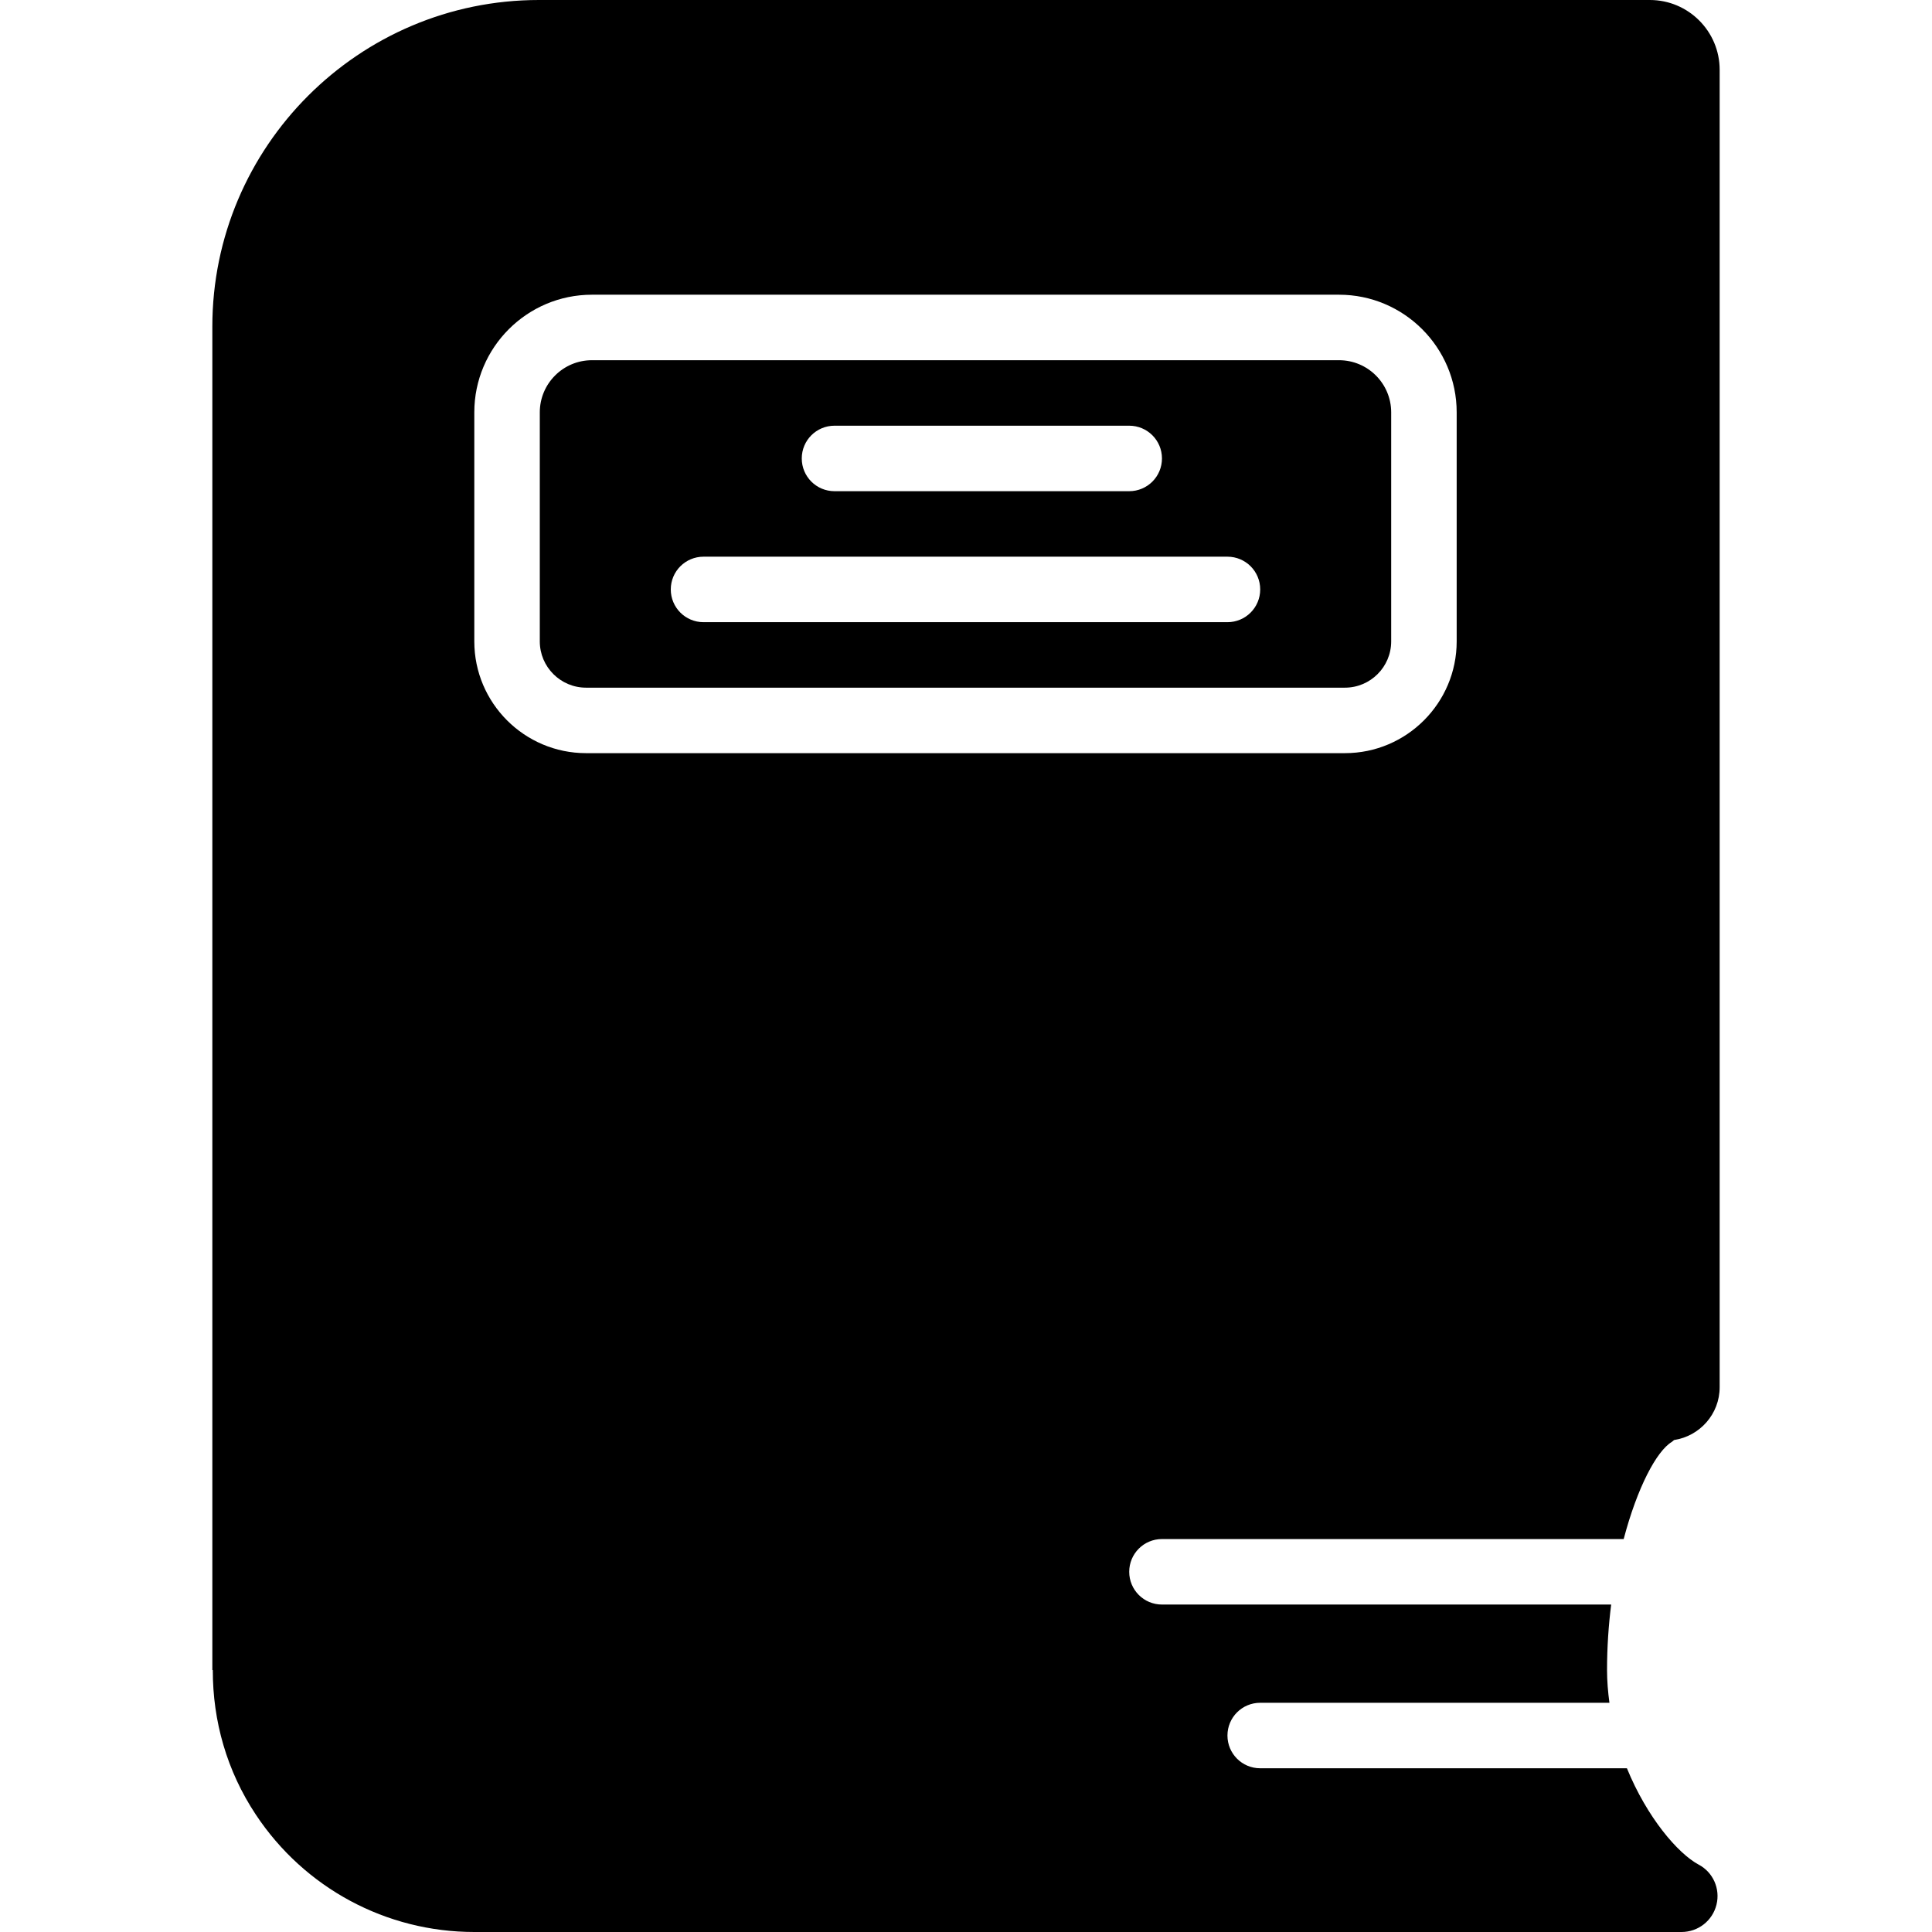
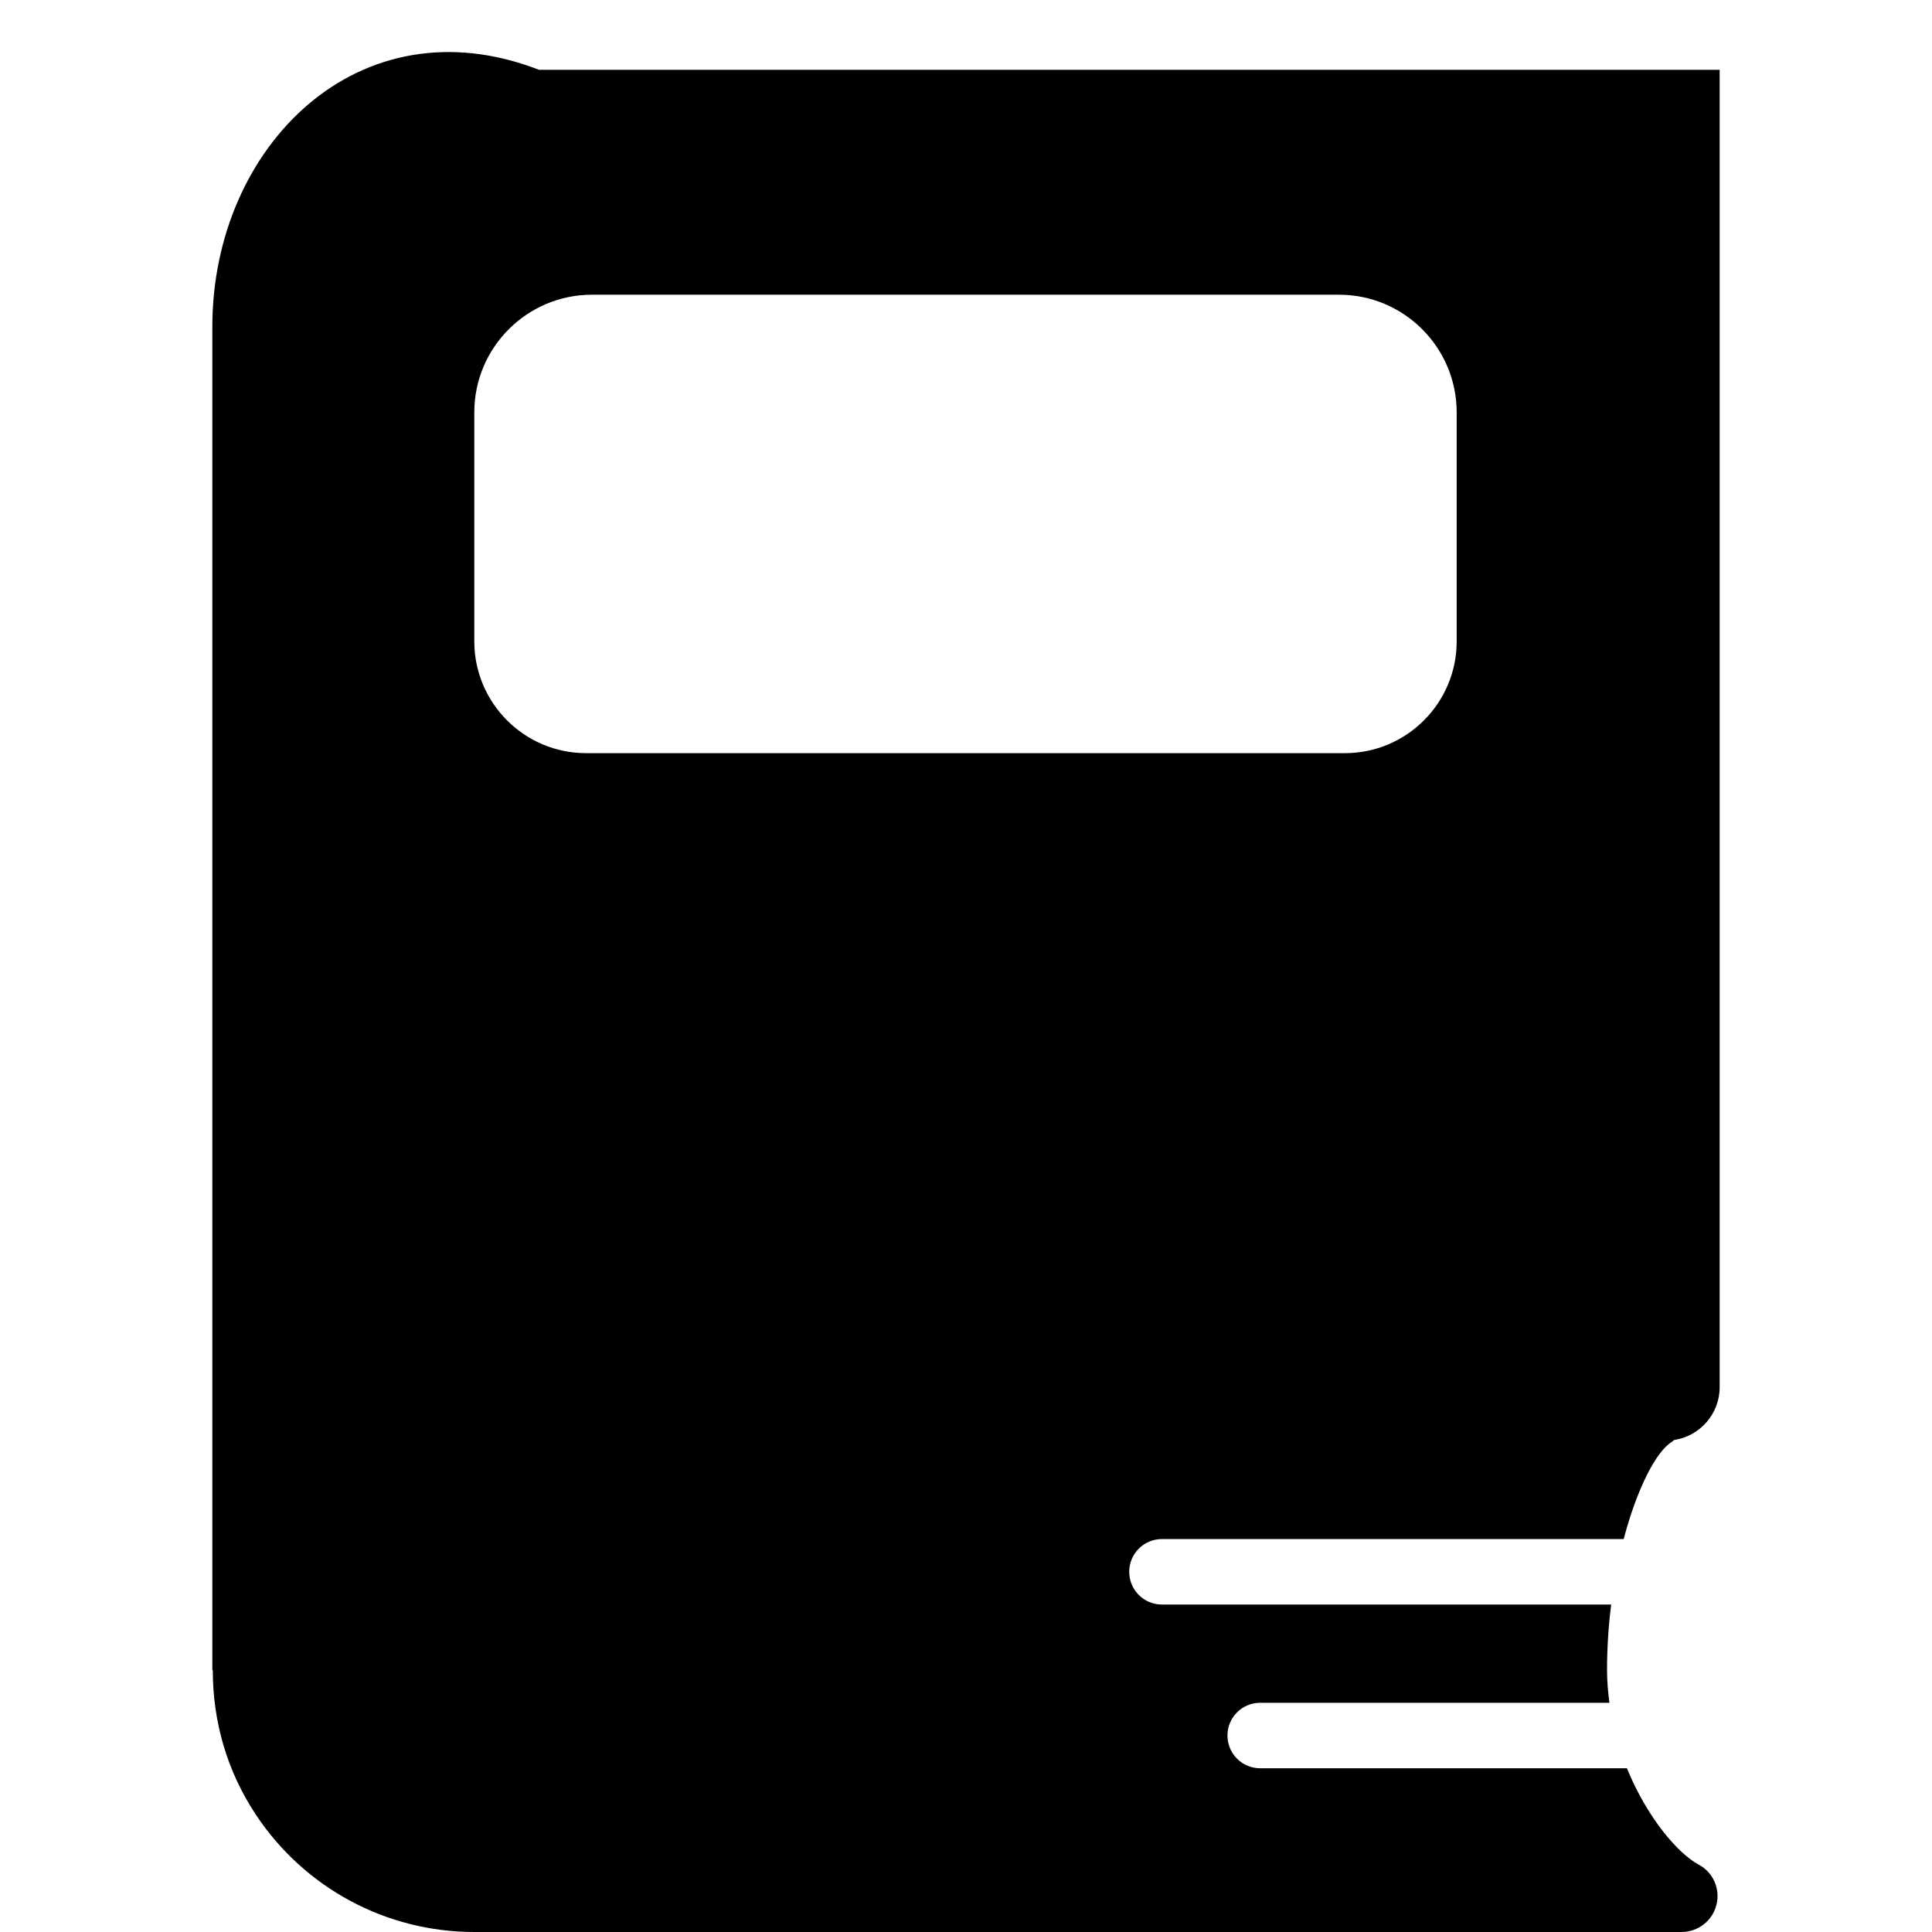
<svg xmlns="http://www.w3.org/2000/svg" fill="#000000" height="800px" width="800px" version="1.1" id="Layer_1" viewBox="0 0 503.467 503.467" xml:space="preserve">
  <g>
    <g>
      <g>
-         <path d="M362.534,167.144v-59.691c0-7.492-6.093-13.585-13.585-13.585H154.253c-7.492,0-13.585,6.093-13.585,13.585v59.691     c0,6.647,5.41,12.058,12.058,12.058h197.751C357.124,179.202,362.534,173.792,362.534,167.144z M217.468,110.935h76.8     c4.719,0,8.533,3.814,8.533,8.533s-3.814,8.533-8.533,8.533h-76.8c-4.719,0-8.533-3.814-8.533-8.533     S212.749,110.935,217.468,110.935z M319.868,162.135H183.334c-4.719,0-8.533-3.814-8.533-8.533s3.814-8.533,8.533-8.533h136.533     c4.719,0,8.533,3.814,8.533,8.533S324.587,162.135,319.868,162.135z" />
-         <path d="M302.801,401.067h120.32c3.533-13.406,8.559-22.92,12.544-25.318c0.222-0.128,0.375-0.341,0.58-0.486     c6.716-1.016,11.887-6.775,11.887-13.764V18.185C448.132,8.158,439.974,0,429.948,0H140.446     C93.521,0,55.334,38.187,55.334,85.111V435.2h0.119c-0.017,13.329,3.669,26.3,11.204,37.666     c12.689,19.157,33.988,30.601,56.943,30.601h314.59c4.326,0,8.081-2.927,9.114-7.117c1.033-4.164-0.904-8.474-4.651-10.445     c-5.402-2.901-13.449-12.271-18.688-25.105h-95.565c-4.719,0-8.533-3.814-8.533-8.533s3.814-8.533,8.533-8.533h91.008     c-0.375-2.782-0.623-5.615-0.623-8.533c0-5.922,0.393-11.639,1.075-17.067h-117.06c-4.719,0-8.533-3.814-8.533-8.533     C294.268,404.881,298.082,401.067,302.801,401.067z M152.725,196.267c-16.06,0-29.124-13.065-29.124-29.124v-59.691     c0-16.896,13.747-30.652,30.652-30.652h194.697c16.905,0,30.652,13.756,30.652,30.652v59.691     c0,16.06-13.065,29.124-29.124,29.124H152.725z" />
+         <path d="M302.801,401.067h120.32c3.533-13.406,8.559-22.92,12.544-25.318c0.222-0.128,0.375-0.341,0.58-0.486     c6.716-1.016,11.887-6.775,11.887-13.764V18.185H140.446     C93.521,0,55.334,38.187,55.334,85.111V435.2h0.119c-0.017,13.329,3.669,26.3,11.204,37.666     c12.689,19.157,33.988,30.601,56.943,30.601h314.59c4.326,0,8.081-2.927,9.114-7.117c1.033-4.164-0.904-8.474-4.651-10.445     c-5.402-2.901-13.449-12.271-18.688-25.105h-95.565c-4.719,0-8.533-3.814-8.533-8.533s3.814-8.533,8.533-8.533h91.008     c-0.375-2.782-0.623-5.615-0.623-8.533c0-5.922,0.393-11.639,1.075-17.067h-117.06c-4.719,0-8.533-3.814-8.533-8.533     C294.268,404.881,298.082,401.067,302.801,401.067z M152.725,196.267c-16.06,0-29.124-13.065-29.124-29.124v-59.691     c0-16.896,13.747-30.652,30.652-30.652h194.697c16.905,0,30.652,13.756,30.652,30.652v59.691     c0,16.06-13.065,29.124-29.124,29.124H152.725z" />
      </g>
    </g>
  </g>
</svg>